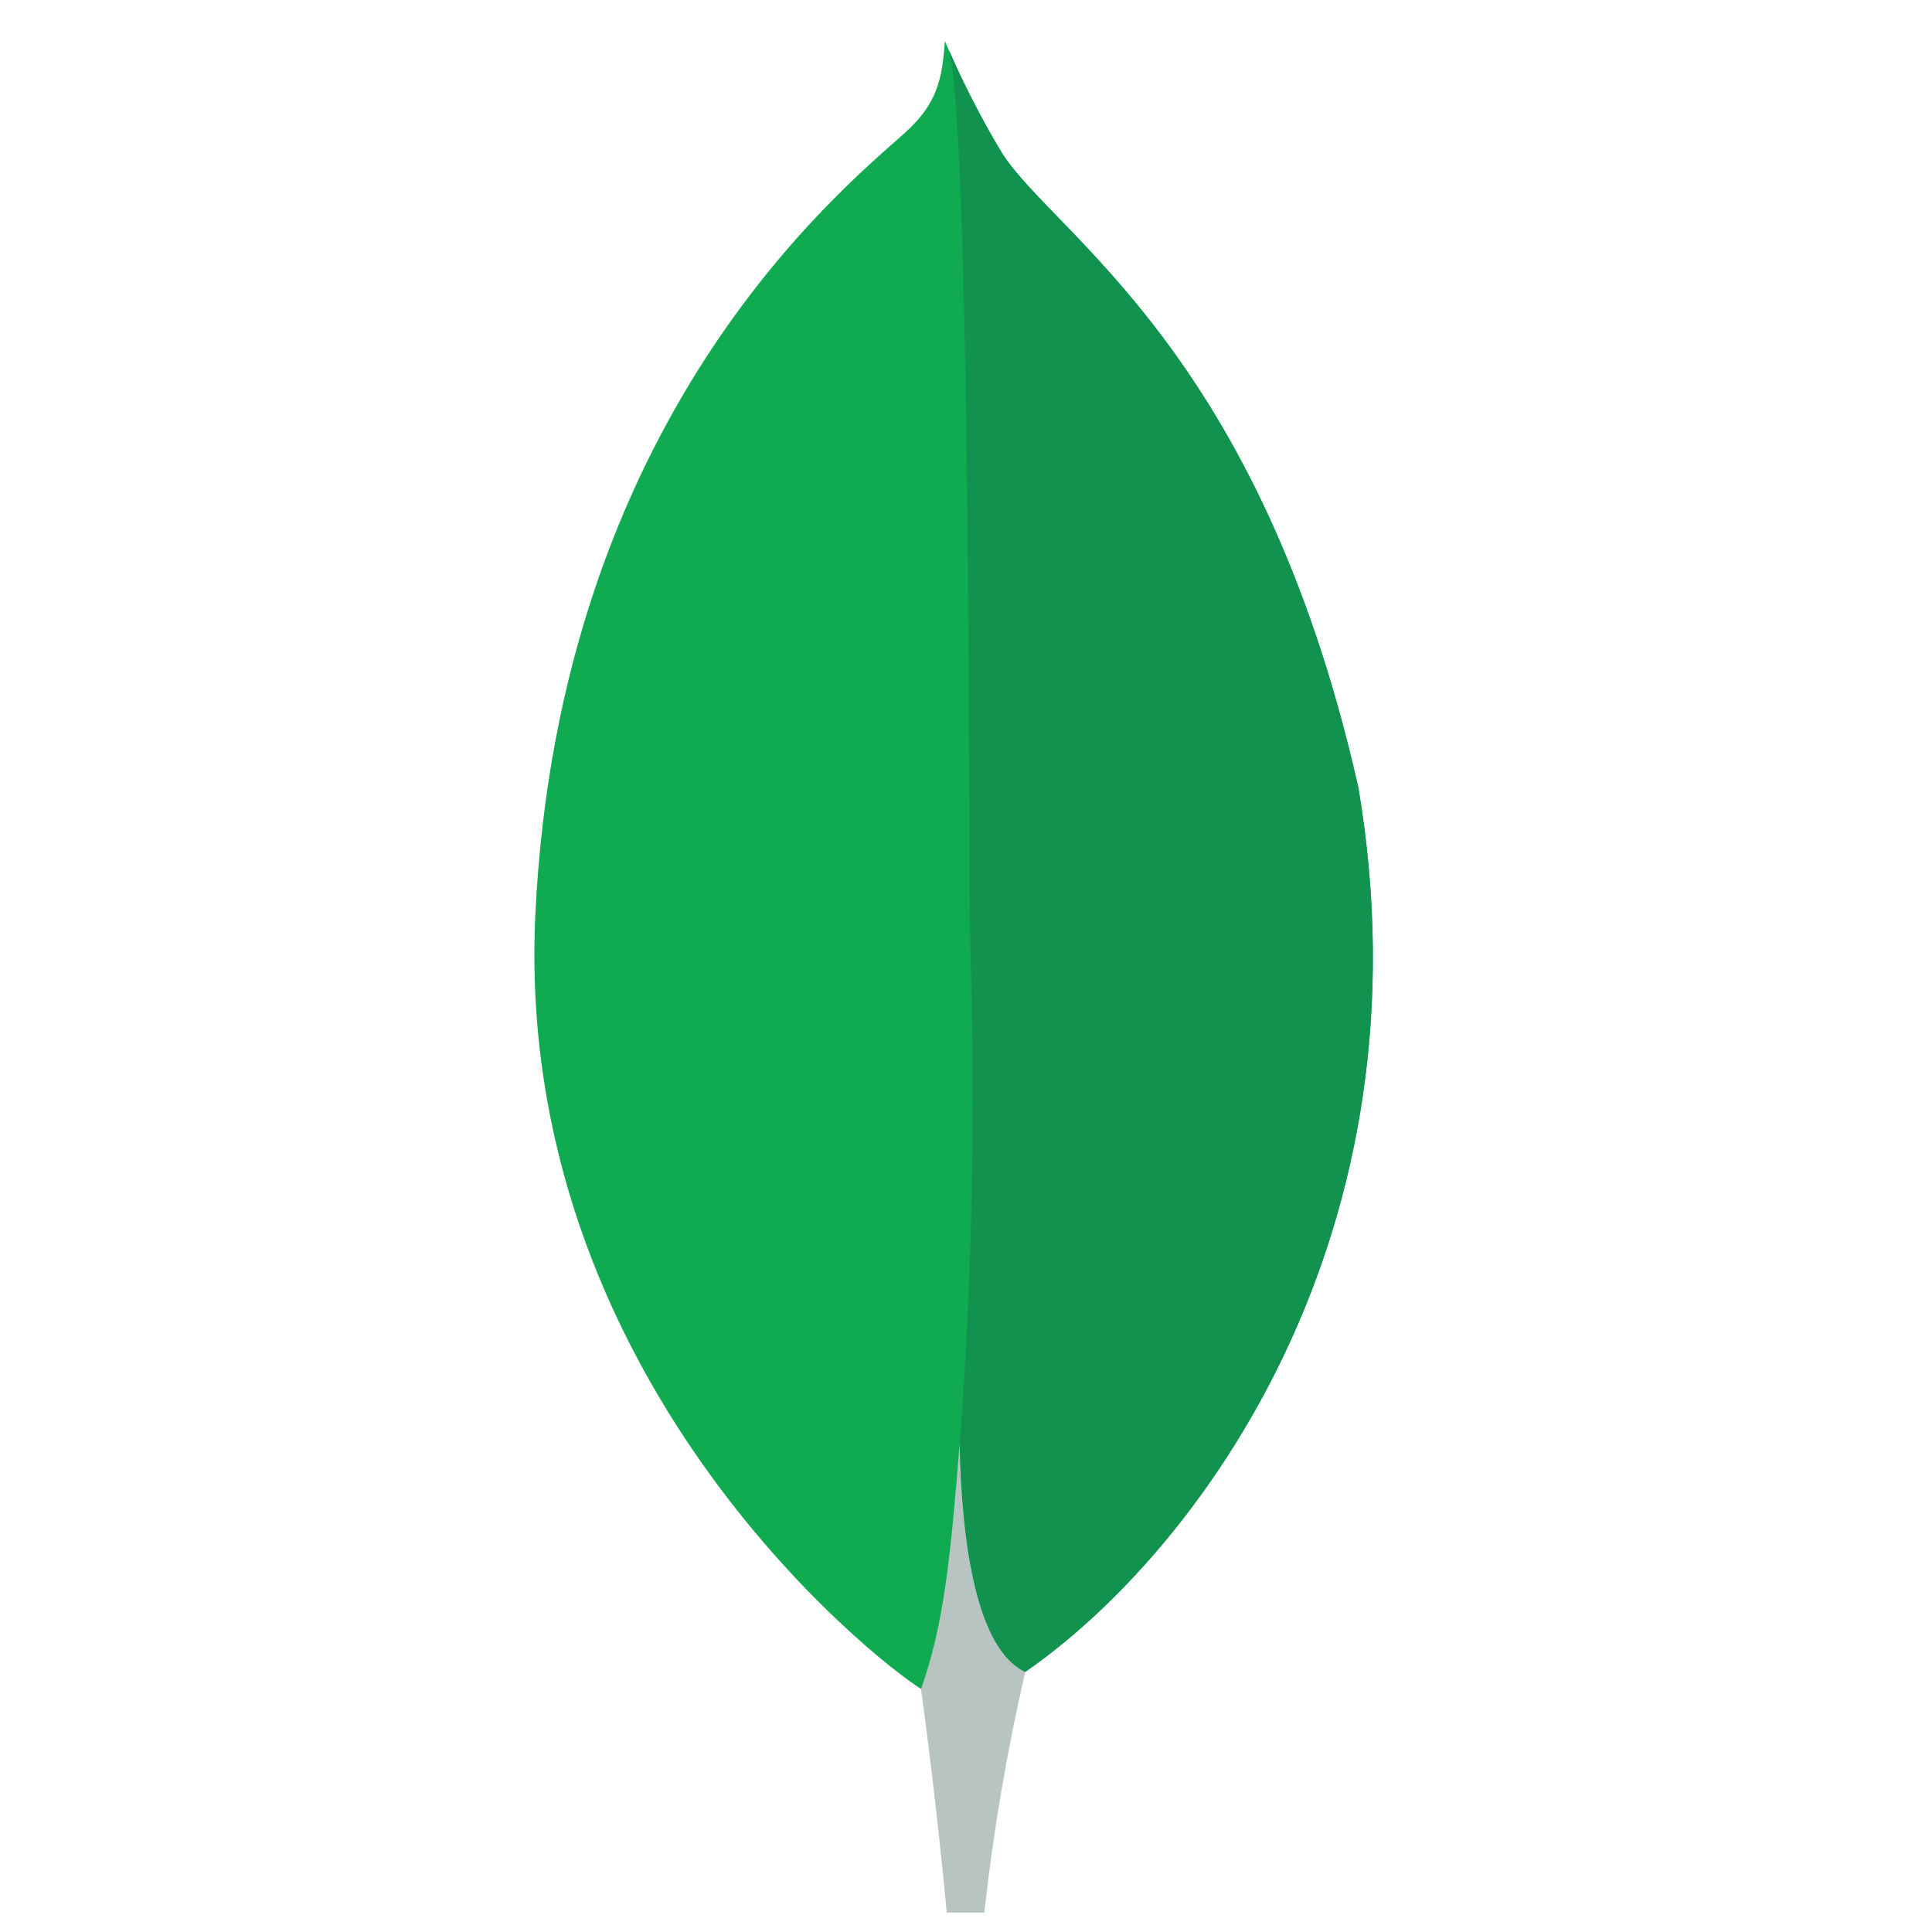
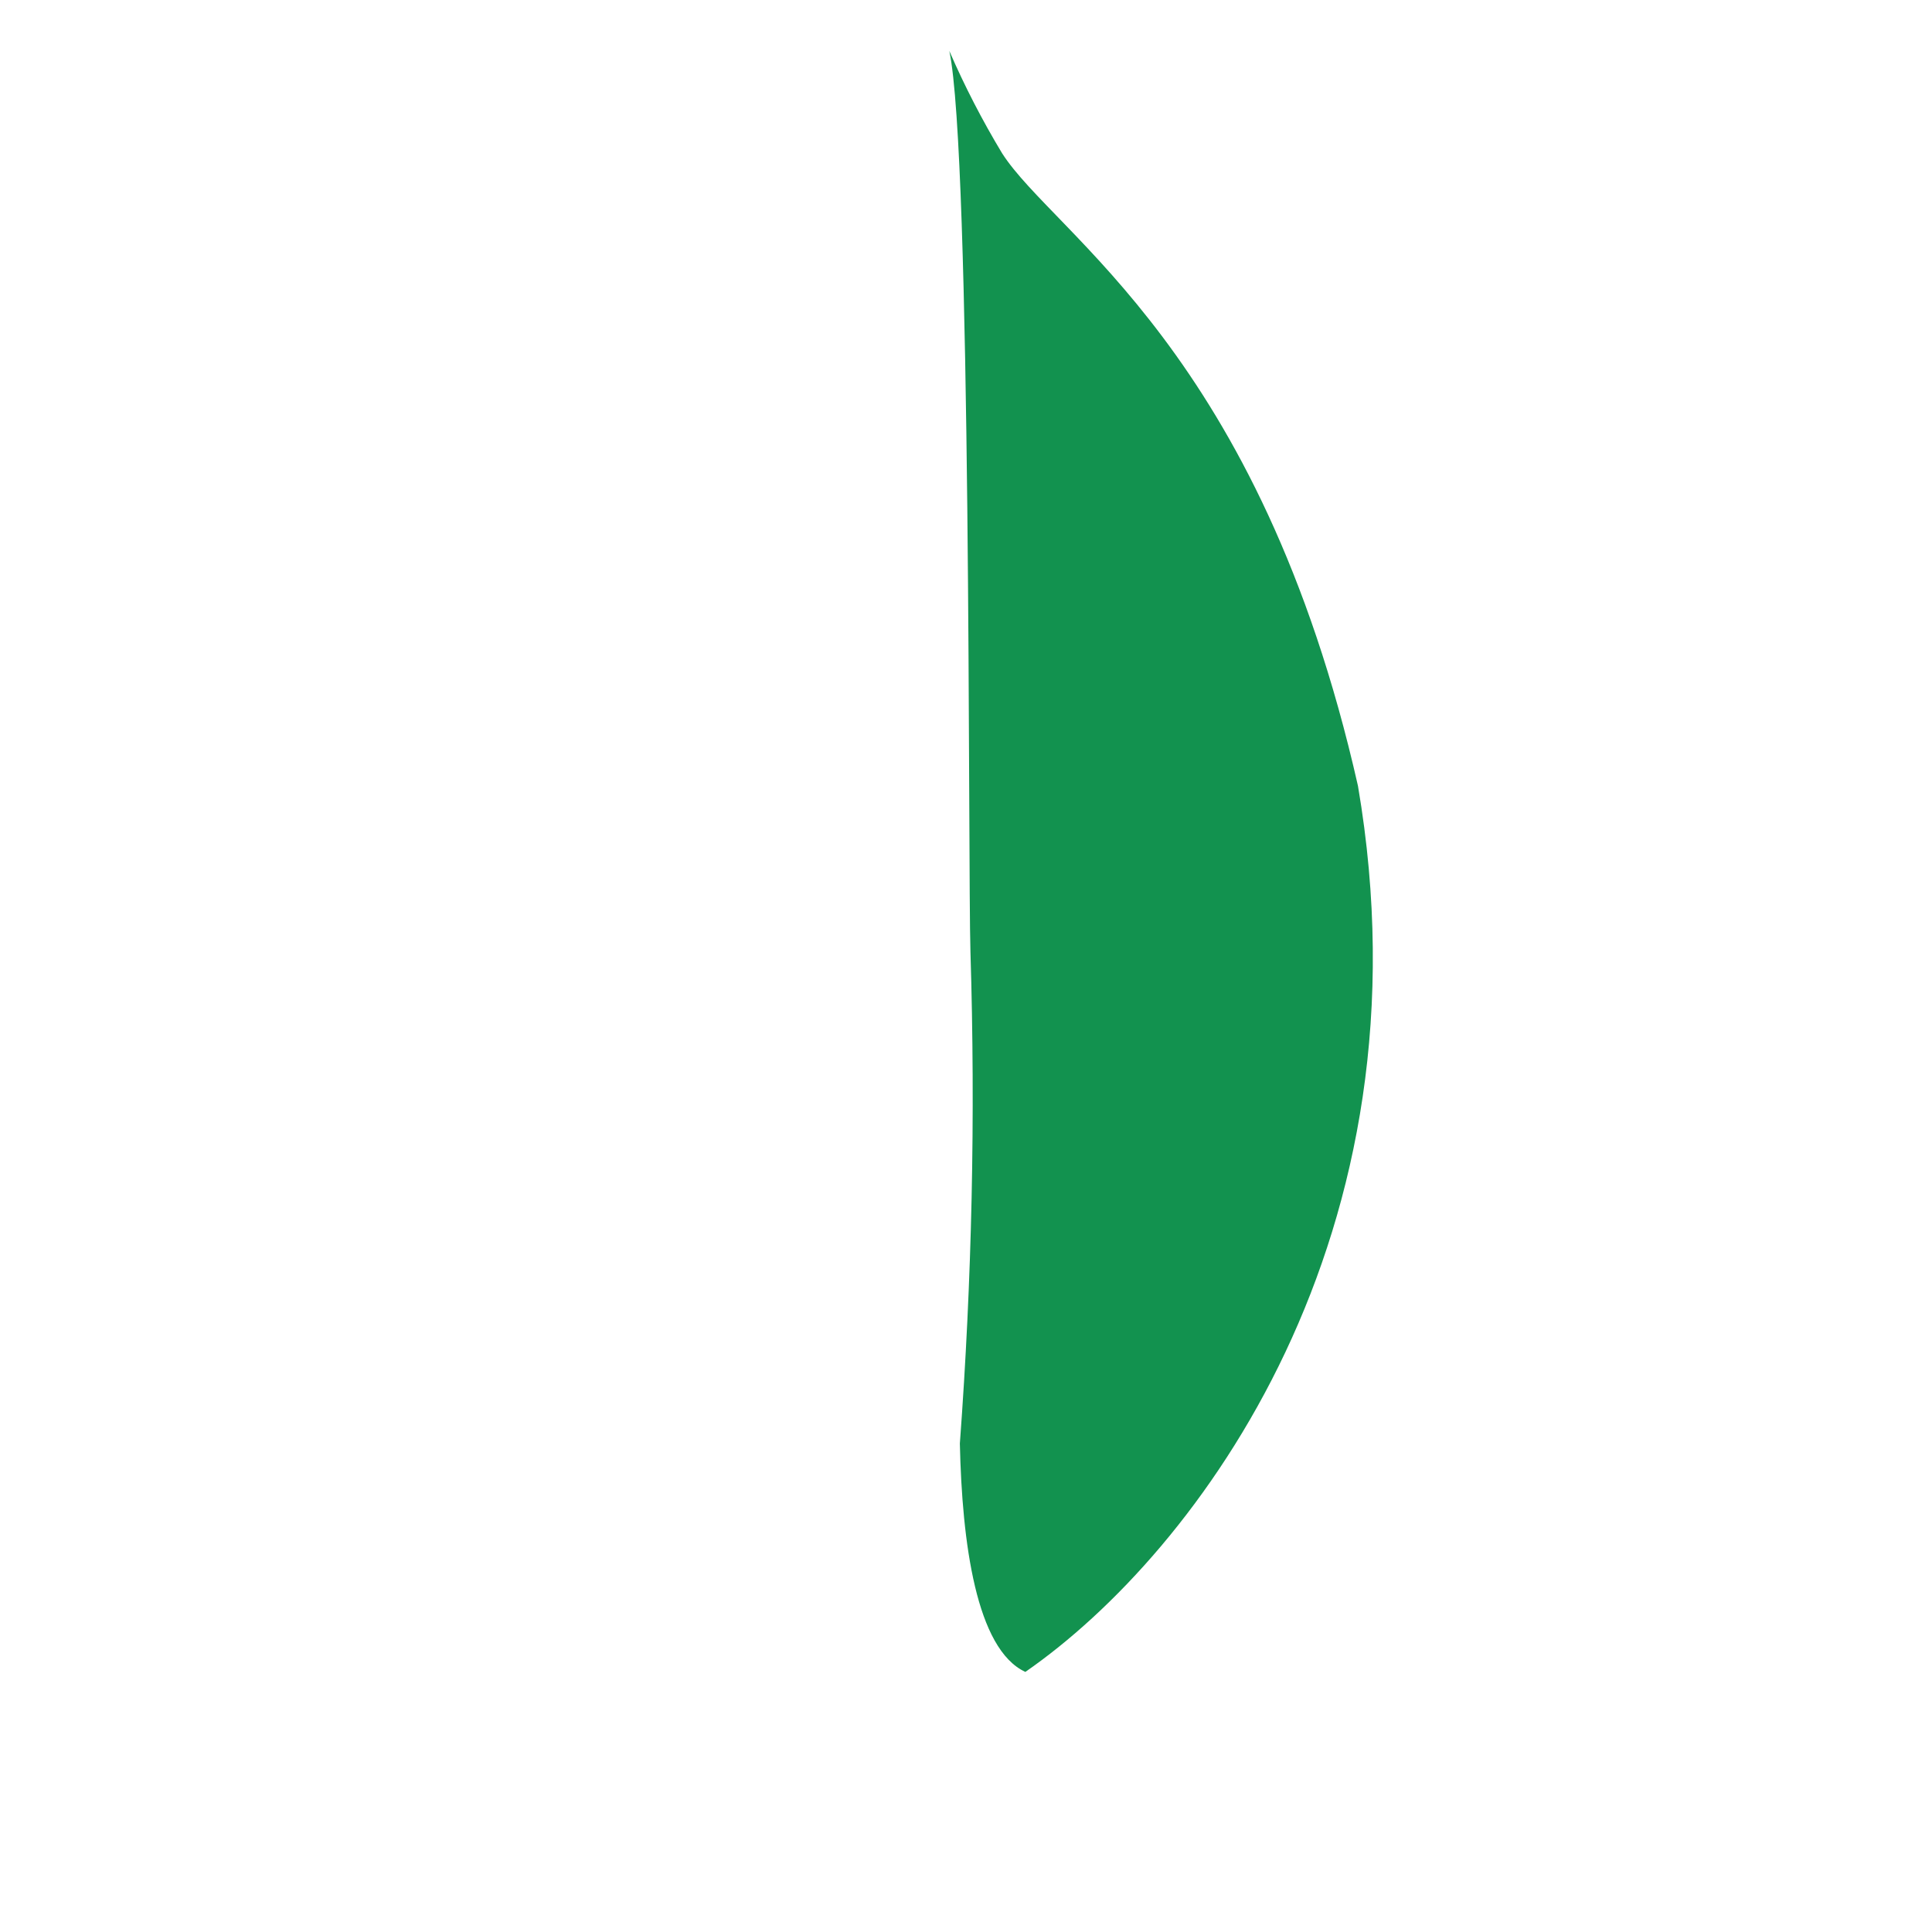
<svg xmlns="http://www.w3.org/2000/svg" width="50" height="50" viewBox="0 0 50 50" fill="none">
-   <path d="M35.145 20.339C32.598 9.082 27.289 6.085 25.935 3.967C25.377 3.034 24.882 2.064 24.454 1.064C24.383 2.064 24.251 2.694 23.403 3.452C21.699 4.974 14.464 10.88 13.855 23.67C13.287 35.595 22.606 42.949 23.837 43.709C24.784 44.175 25.937 43.719 26.499 43.29C30.991 40.202 37.128 31.969 35.15 20.339" fill="#10AA50" />
-   <path d="M24.835 37.359C24.6 40.31 24.432 42.025 23.836 43.712C23.836 43.712 24.227 46.522 24.502 49.499H25.474C25.705 47.403 26.059 45.322 26.533 43.267C25.276 42.647 24.883 39.949 24.835 37.359Z" fill="#B8C4C2" />
  <path d="M26.536 43.269C25.265 42.681 24.897 39.926 24.841 37.359C25.155 33.125 25.247 28.878 25.115 24.634C25.049 22.407 25.147 4.011 24.568 1.317C24.964 2.23 25.42 3.114 25.934 3.966C27.288 6.086 32.599 9.082 35.144 20.339C37.127 31.949 31.023 40.161 26.536 43.269Z" fill="#12924F" />
</svg>